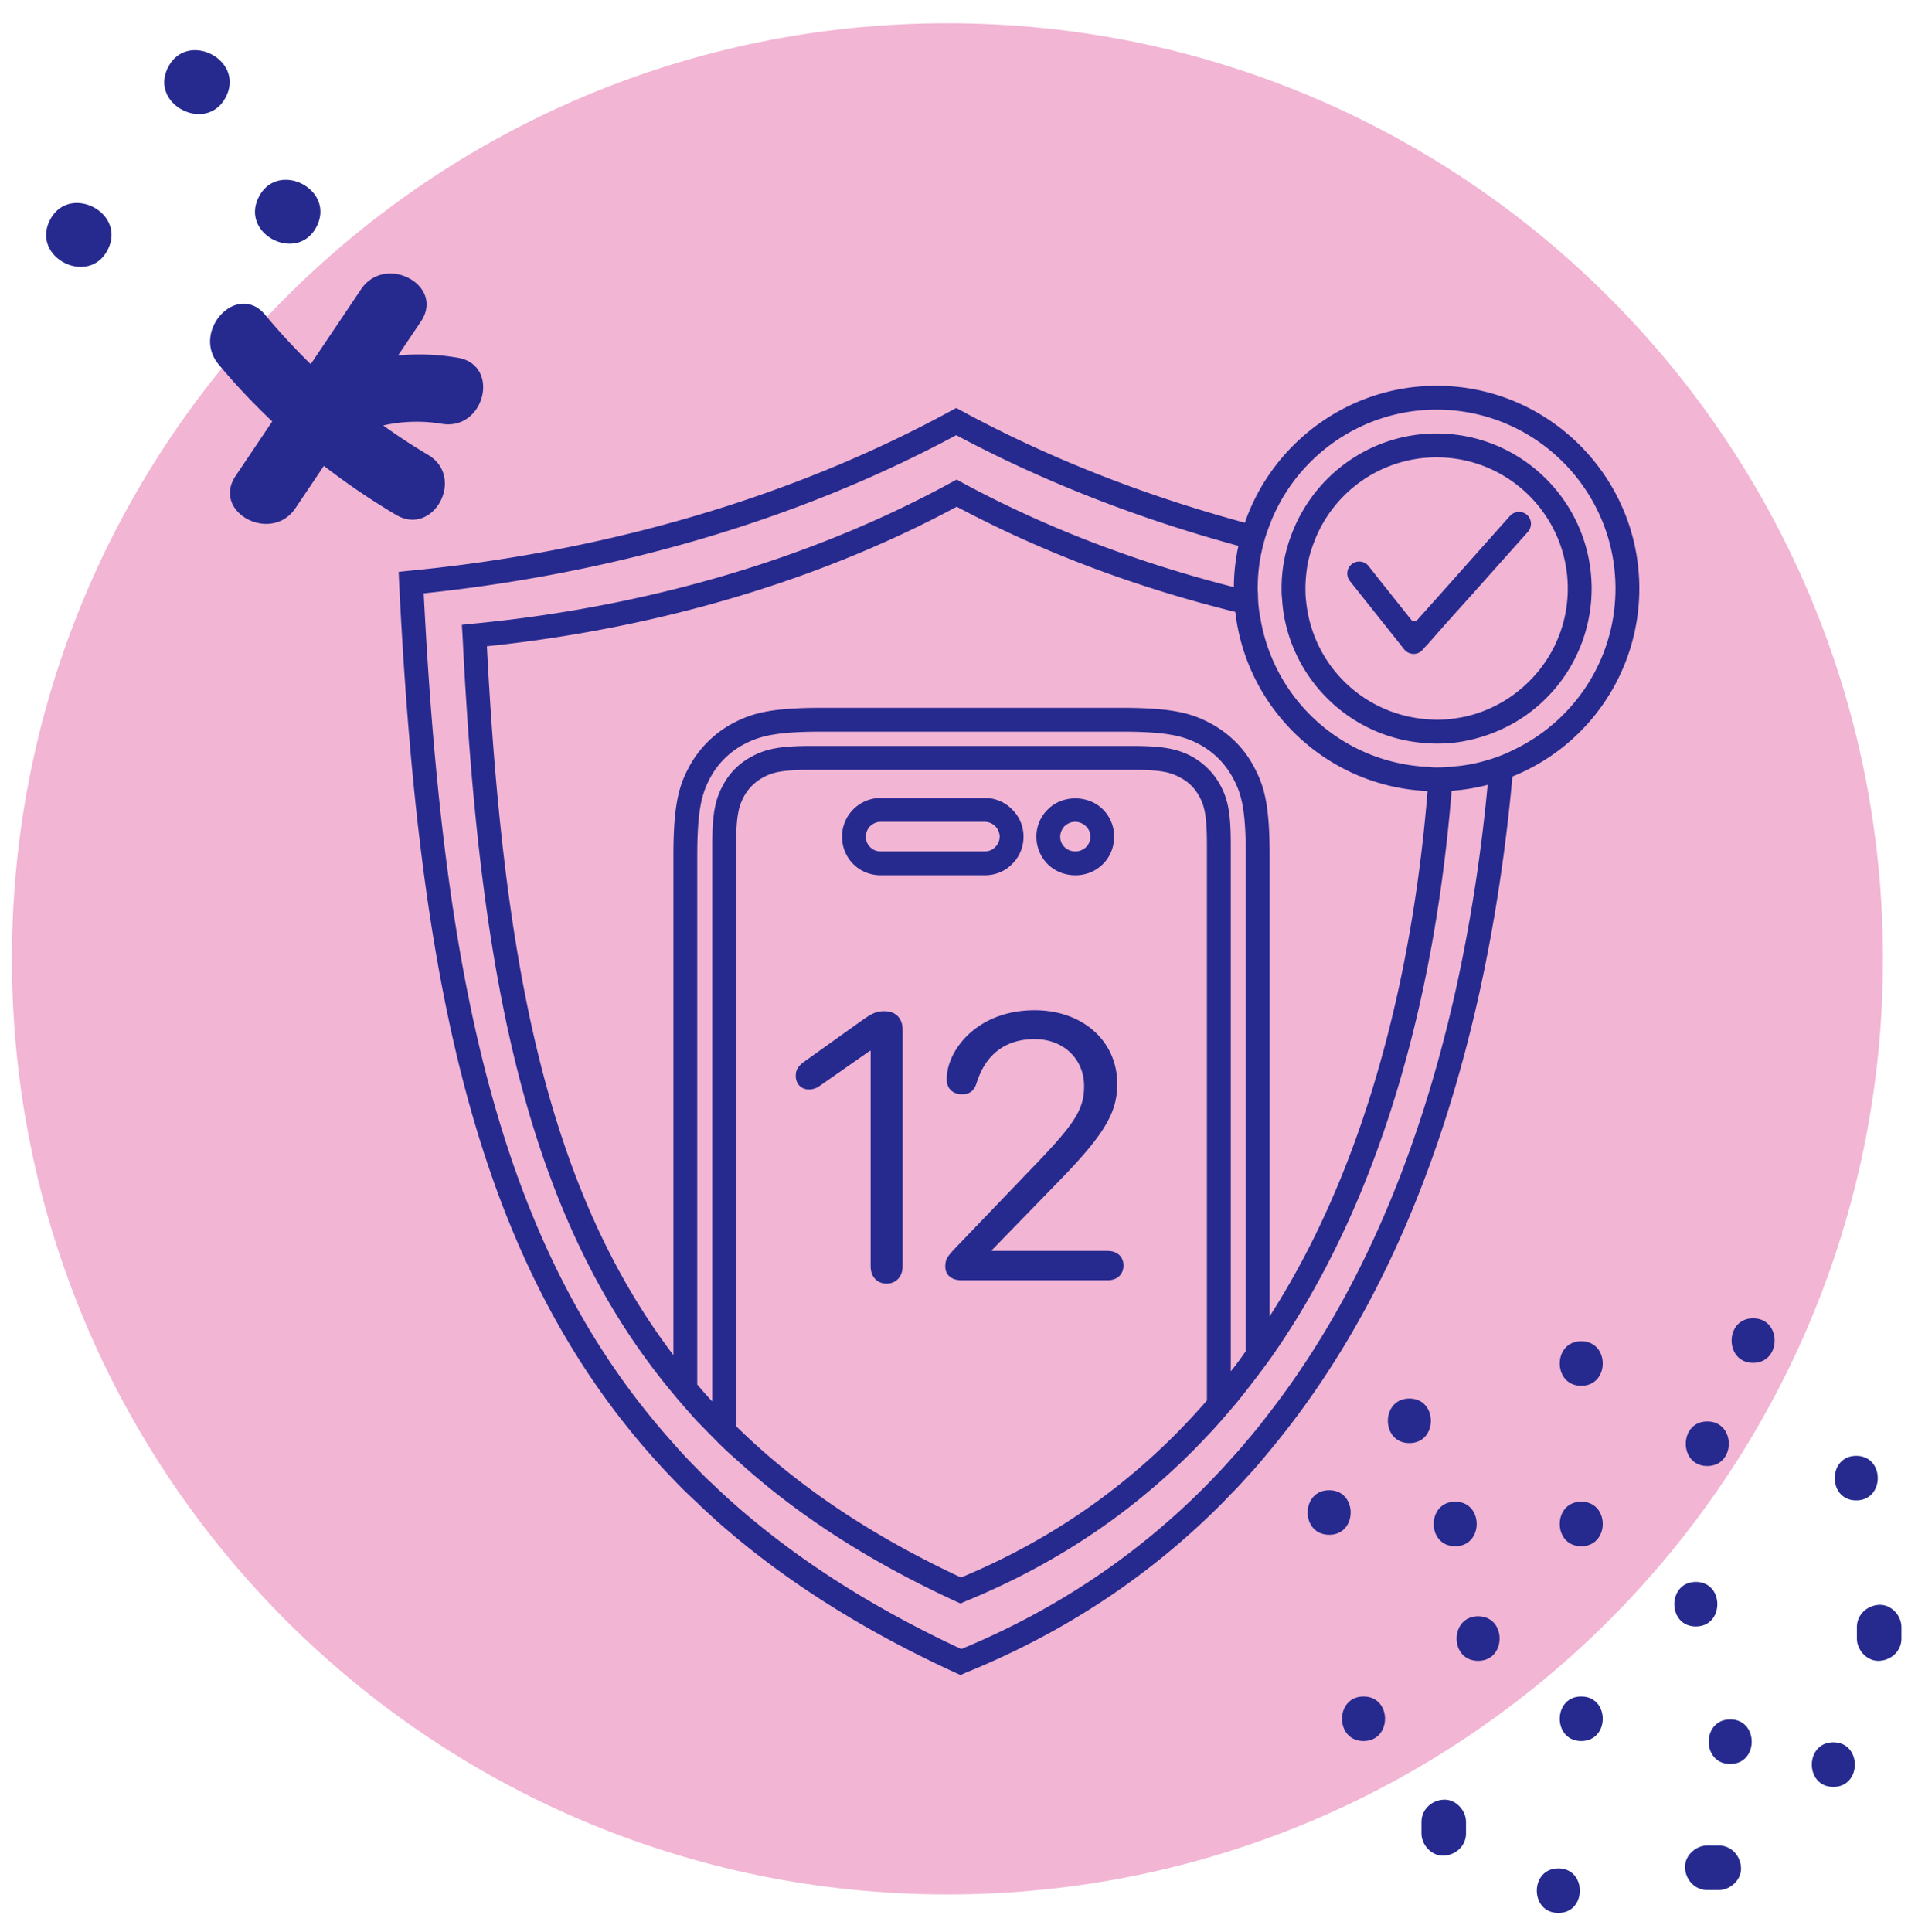
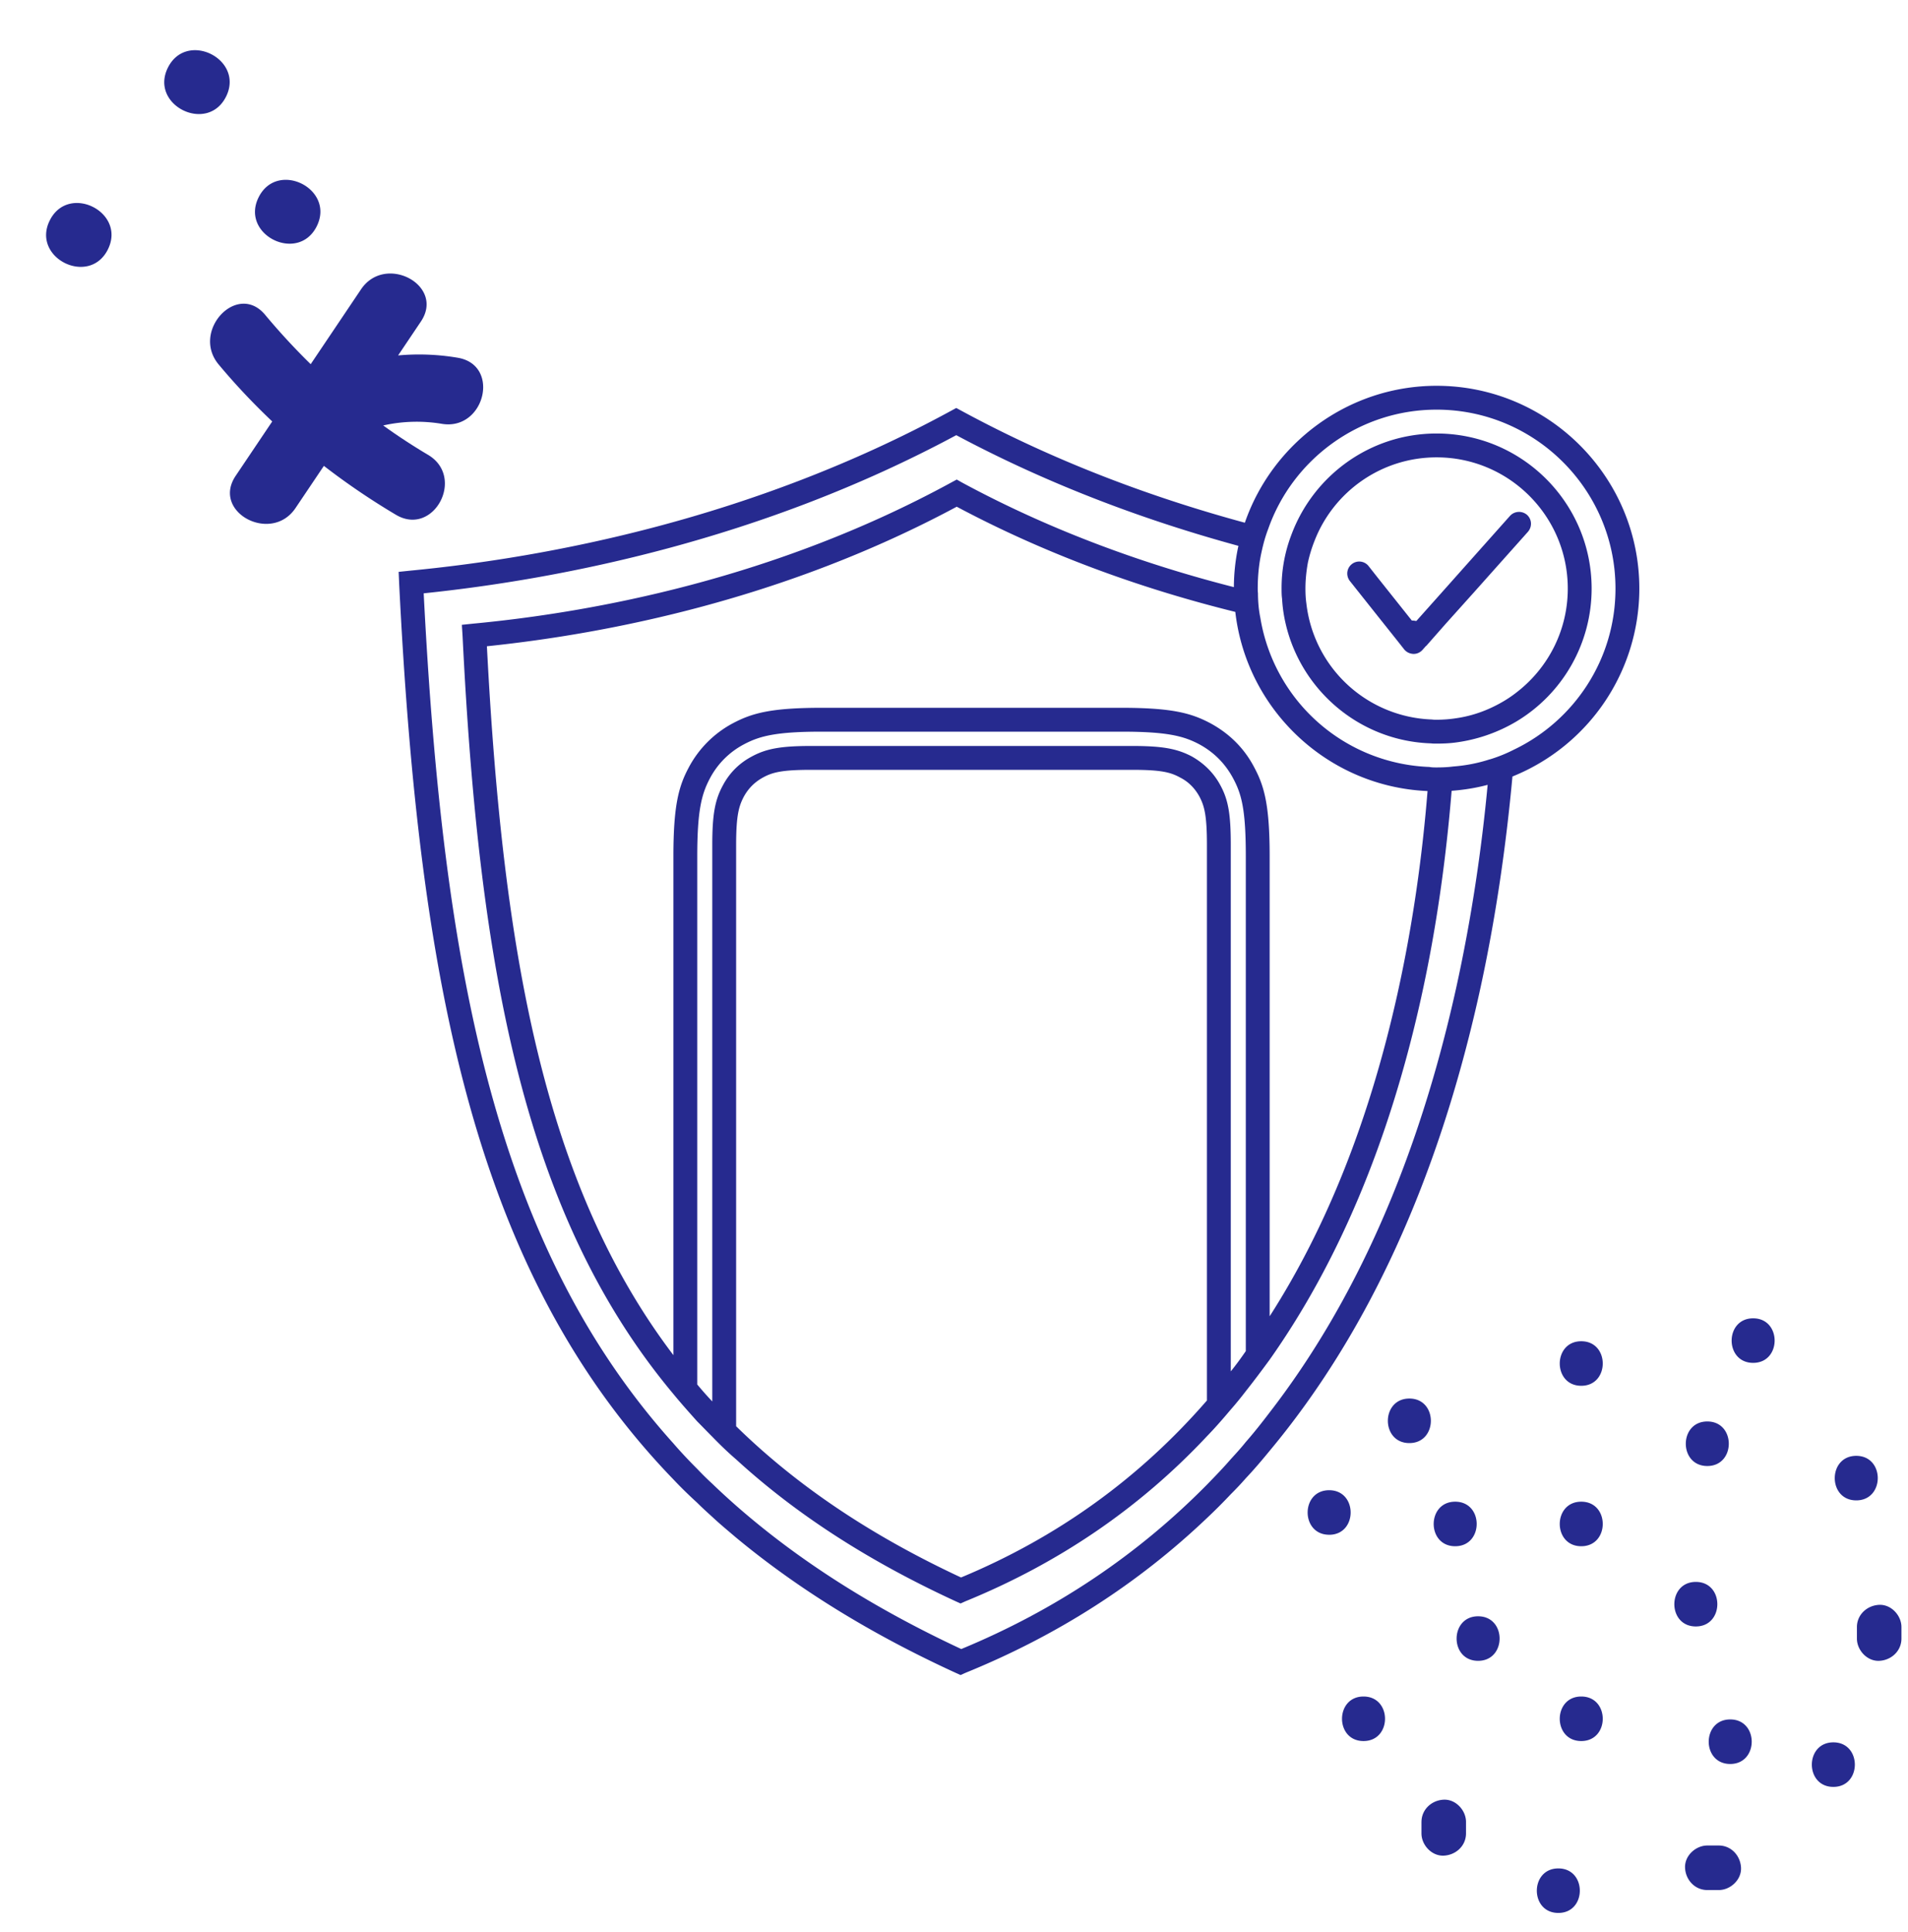
<svg xmlns="http://www.w3.org/2000/svg" width="80" height="81">
  <g fill="none" fill-rule="evenodd">
-     <path d="M.5 40.196C.5 18.535 18.062.974 39.725.974S78.95 18.534 78.95 40.196c0 21.662-17.562 39.222-39.225 39.222S.5 61.858.5 40.196" fill="#F2B5D4" />
-     <path d="M36.485 34.632c.12-.11.27-.18.44-.18h4.37a.631.631 0 0 1 .62.62c0 .17-.07.33-.19.44-.11.12-.27.18-.43.18h-4.37c-.17 0-.32-.06-.44-.18a.588.588 0 0 1-.18-.44c0-.16.06-.32.18-.44m.44 2.06h4.37c.43 0 .84-.16 1.14-.47.31-.3.48-.71.48-1.15 0-.43-.17-.84-.48-1.14-.3-.31-.71-.48-1.14-.48h-4.37a1.62 1.62 0 0 0-1.62 1.62c0 .44.17.85.47 1.15.31.31.72.47 1.15.47M44.635 34.632c.12-.11.28-.18.44-.18.18 0 .34.07.46.19.12.11.18.27.18.43 0 .17-.06.33-.18.44-.25.25-.67.23-.9 0a.588.588 0 0 1-.18-.44c0-.16.07-.32.18-.44m.46 2.06c.43 0 .84-.16 1.15-.47.3-.3.47-.71.47-1.15 0-.43-.17-.84-.48-1.15-.61-.6-1.69-.61-2.3.01-.31.3-.48.71-.48 1.14 0 .44.17.85.47 1.15.31.31.72.47 1.17.47M37.075 42.391c-.32 0-.5.08-.94.39l-2.38 1.7c-.3.21-.39.37-.39.62 0 .34.23.57.55.57.17 0 .32-.05.47-.16l2.09-1.46h.03v9.04c0 .43.27.72.67.72.39 0 .67-.29.67-.72v-9.92c0-.49-.29-.78-.77-.78M46.445 52.44h-4.86v-.03l2.8-2.88c1.9-1.95 2.46-2.87 2.46-4.089 0-1.8-1.45-3.09-3.46-3.09-2.28 0-3.51 1.48-3.67 2.62-.01.09-.02.18-.02.28 0 .36.23.62.64.62.38 0 .53-.2.62-.49.38-1.2 1.22-1.82 2.43-1.82 1.2 0 2.07.83 2.07 1.97 0 .93-.36 1.52-1.85 3.09l-3.57 3.72c-.33.35-.4.47-.4.76 0 .35.27.57.68.57h6.13c.4 0 .66-.25.66-.62s-.26-.61-.66-.61" fill="#262A8F" />
    <path d="M63.505 31.412c-.33.17-.67.31-1.03.42h-.01c-.49.16-1 .26-1.53.3-.23.03-.46.04-.7.04-.1 0-.2 0-.3-.02a7.467 7.467 0 0 1-7.09-6.25c-.07-.34-.1-.69-.1-1.04-.01-.06-.01-.13-.01-.19 0-.52.05-1.04.16-1.53.07-.33.16-.66.28-.97 1.02-2.909 3.81-4.999 7.06-4.999 4.14 0 7.5 3.37 7.5 7.5 0 2.97-1.73 5.53-4.23 6.74Zm-10.92.75c-.42-.8-1.04-1.41-1.83-1.84-.81-.43-1.61-.65-3.75-.65h-12.54c-2.13 0-2.93.22-3.74.65a4.47 4.47 0 0 0-1.84 1.84c-.43.8-.65 1.6-.65 3.74V56.81c-5.41-7.13-7.15-16.789-7.82-29.718 5.1-.53 12.49-1.98 19.7-5.85 3.96 2.11 8 3.5 11.68 4.41.47 4.11 3.88 7.33 8.06 7.51-.21 2.61-.6 5.53-1.27 8.54-1.17 5.239-2.95 9.739-5.35 13.478V35.902c0-2.14-.22-2.94-.65-3.74Zm-1.41.77c-.28-.53-.7-.94-1.22-1.23-.62-.32-1.22-.43-2.5-.43h-13.43c-1.28 0-1.89.11-2.5.44-.53.28-.94.69-1.22 1.22-.33.61-.44 1.22-.44 2.49V58.75c-.22-.23-.43-.47-.63-.71V35.902c0-1.92.18-2.61.53-3.27a3.4 3.4 0 0 1 1.43-1.43c.66-.35 1.35-.53 3.27-.53h12.54c1.93 0 2.62.18 3.28.53.61.33 1.09.81 1.42 1.43.36.67.53 1.33.53 3.27V56.64c-.2.29-.41.58-.63.85V35.422c0-1.27-.1-1.88-.43-2.49Zm-.57 25.778c-2.83 3.26-6.27 5.74-10.31 7.42-3.84-1.79-6.93-3.89-9.43-6.34V35.422c0-1.22.11-1.62.32-2.02.19-.35.46-.62.81-.81.4-.22.81-.32 2.03-.32h13.43c1.22 0 1.62.1 2.02.32.36.18.63.46.82.81.21.4.31.81.31 2.02V58.71Zm10.44-17.249c-1.59 7.15-4.2 13.08-7.81 17.75-.32.42-.65.84-1 1.239-.2.25-.41.48-.63.72-.32.37-.66.72-1 1.07-2.92 2.96-6.36 5.26-10.3 6.89-3.73-1.74-6.84-3.73-9.44-6.01-.34-.3-.68-.61-1-.92-.22-.2-.43-.41-.63-.62-.35-.35-.69-.71-1-1.07-7.42-8.25-9.66-19.769-10.47-35.637 5.77-.6 14.16-2.24 22.33-6.63 3.99 2.13 8.05 3.61 11.83 4.64a8.26 8.26 0 0 0-.19 1.73c-3.61-.92-7.54-2.3-11.39-4.38l-.23-.13-.24.13c-7.36 4.01-14.95 5.43-20.03 5.91l-.48.05.03.47c.69 14.018 2.59 24.308 8.84 31.777.32.39.66.77 1 1.15.21.21.42.43.63.64.32.33.65.65 1 .95 2.49 2.28 5.52 4.25 9.21 5.95l.2.09.2-.09c3.92-1.6 7.31-3.91 10.13-6.92.35-.36.68-.74 1-1.12.22-.25.43-.51.63-.77.34-.43.67-.87 1-1.32 2.88-4.08 5-9.12 6.33-15.079.69-3.09 1.08-6.09 1.3-8.769.52-.04 1.02-.12 1.51-.25-.25 2.67-.67 5.57-1.33 8.56Zm-.81-25.288c-3.71 0-6.89 2.41-8.04 5.74-3.8-1.03-7.87-2.52-11.86-4.68l-.24-.13-.24.13c-8.32 4.53-16.92 6.14-22.66 6.69l-.48.05.02.47c.84 16.918 3.23 29.018 11.5 37.577.32.34.66.67 1 .98.21.21.42.4.63.59.32.3.66.58 1 .87 2.57 2.13 5.61 4.02 9.21 5.67l.2.09.2-.09c3.84-1.56 7.22-3.72 10.13-6.49.34-.32.68-.66 1-1 .22-.22.43-.44.63-.67.35-.37.68-.76 1-1.15 4.11-4.93 7.04-11.33 8.78-19.139.71-3.2 1.14-6.3 1.4-9.129a8.495 8.495 0 0 0 5.32-7.88c0-4.68-3.81-8.499-8.5-8.499Z" fill="#262A8F" />
    <path d="M63.655 28.972c-.32.26-.66.47-1.03.65-.49.24-1.02.41-1.59.49-.26.04-.53.06-.8.06-.07 0-.13 0-.2-.01a5.491 5.491 0 0 1-5.26-4.86c-.03-.21-.04-.42-.04-.63 0-.37.04-.73.1-1.07.07-.33.17-.65.29-.95.8-2.04 2.79-3.479 5.11-3.479 3.04 0 5.5 2.47 5.5 5.5 0 1.74-.81 3.29-2.08 4.3m-3.42-10.8c-2.79 0-5.17 1.77-6.09 4.25a6.228 6.228 0 0 0-.41 2.25c0 .14 0 .28.02.42.02.36.07.71.15 1.05.65 2.81 3.12 4.92 6.09 5.02.08.01.16.01.24.01.25 0 .51-.01.75-.04a6.687 6.687 0 0 0 2.6-.89 6.497 6.497 0 0 0 3.15-5.57c0-3.58-2.91-6.5-6.5-6.5" fill="#262A8F" />
    <path d="M64.025 21.583a.514.514 0 0 0-.71.04l-1.88 2.11-.81.91-1.24 1.39c-.06-.01-.13-.02-.19-.02l-1.44-1.81-.37-.47a.499.499 0 0 0-.71-.08c-.1.08-.16.19-.18.31-.02.13.01.27.1.39l1.16 1.46.9 1.13.22.28c.1.12.23.18.38.19h.02c.14 0 .27-.06.37-.17l.14-.16h.01l.81-.92 1.23-1.37.82-.92 1.41-1.58c.18-.21.17-.52-.04-.71M66.3 64.82c1.2 0 1.203-1.867 0-1.867-1.201 0-1.203 1.867 0 1.867M61.975 69.624c1.201 0 1.203-1.867 0-1.867-1.2 0-1.203 1.867 0 1.867M66.3 72.987c1.2 0 1.203-1.867 0-1.867-1.201 0-1.203 1.867 0 1.867M71.104 68.183c1.201 0 1.203-1.867 0-1.867-1.2 0-1.203 1.867 0 1.867M71.585 61.457c1.2 0 1.203-1.867 0-1.867-1.201 0-1.203 1.867 0 1.867M61.014 64.82c1.201 0 1.203-1.867 0-1.867-1.2 0-1.203 1.867 0 1.867M57.17 72.987c1.202 0 1.204-1.867 0-1.867-1.2 0-1.202 1.867 0 1.867M59.6 76.378v.48c0 .489.43.955.934.933.506-.023.934-.41.934-.933v-.48c0-.488-.43-.956-.934-.933-.505.022-.933.41-.933.933M65.339 80.193c1.2 0 1.203-1.866 0-1.866-1.201 0-1.203 1.866 0 1.866M71.585 79.233h.48c.489 0 .956-.43.934-.933-.023-.506-.41-.934-.934-.934h-.48c-.488 0-.956.43-.933.934.022.505.41.933.933.933M76.87 74.909c1.2 0 1.203-1.867 0-1.867-1.201 0-1.203 1.867 0 1.867M79.725 68.69v-.48c0-.488-.429-.955-.933-.933-.506.023-.934.41-.934.934v.48c0 .488.43.956.934.933.505-.022.933-.41.933-.933M77.83 62.898c1.202 0 1.204-1.867 0-1.867-1.2 0-1.202 1.867 0 1.867M73.507 57.133c1.2 0 1.203-1.867 0-1.867-1.201 0-1.203 1.867 0 1.867M66.3 58.094c1.2 0 1.203-1.867 0-1.867-1.201 0-1.203 1.867 0 1.867M59.093 60.496c1.2 0 1.203-1.867 0-1.867-1.201 0-1.203 1.867 0 1.867M72.546 73.948c1.2 0 1.203-1.867 0-1.867-1.201 0-1.203 1.867 0 1.867M55.73 64.34c1.2 0 1.202-1.868 0-1.868s-1.204 1.867 0 1.867M19.192 14.997a9.724 9.724 0 0 0-2.5-.097l.955-1.42c1.022-1.521-1.493-2.863-2.51-1.35a5743.25 5743.25 0 0 1-2.11 3.137 27.876 27.876 0 0 1-1.911-2.07c-1.17-1.403-3.112.684-1.95 2.08.706.848 1.458 1.641 2.248 2.391l-1.533 2.28c-1.022 1.52 1.494 2.863 2.51 1.35l1.189-1.768a30.04 30.04 0 0 0 3.02 2.05c1.577.937 2.927-1.573 1.35-2.511a25.205 25.205 0 0 1-1.883-1.233 6.406 6.406 0 0 1 2.456-.069c1.8.303 2.482-2.465.669-2.77M4.524 10.455c.78-1.57-1.659-2.784-2.439-1.211-.78 1.568 1.658 2.782 2.44 1.21M13.282 9.483c.779-1.57-1.659-2.783-2.439-1.21-.78 1.568 1.658 2.782 2.439 1.21M9.479 4.049c.779-1.57-1.66-2.784-2.44-1.211-.78 1.569 1.659 2.782 2.44 1.21" fill="#262A8F" />
  </g>
</svg>